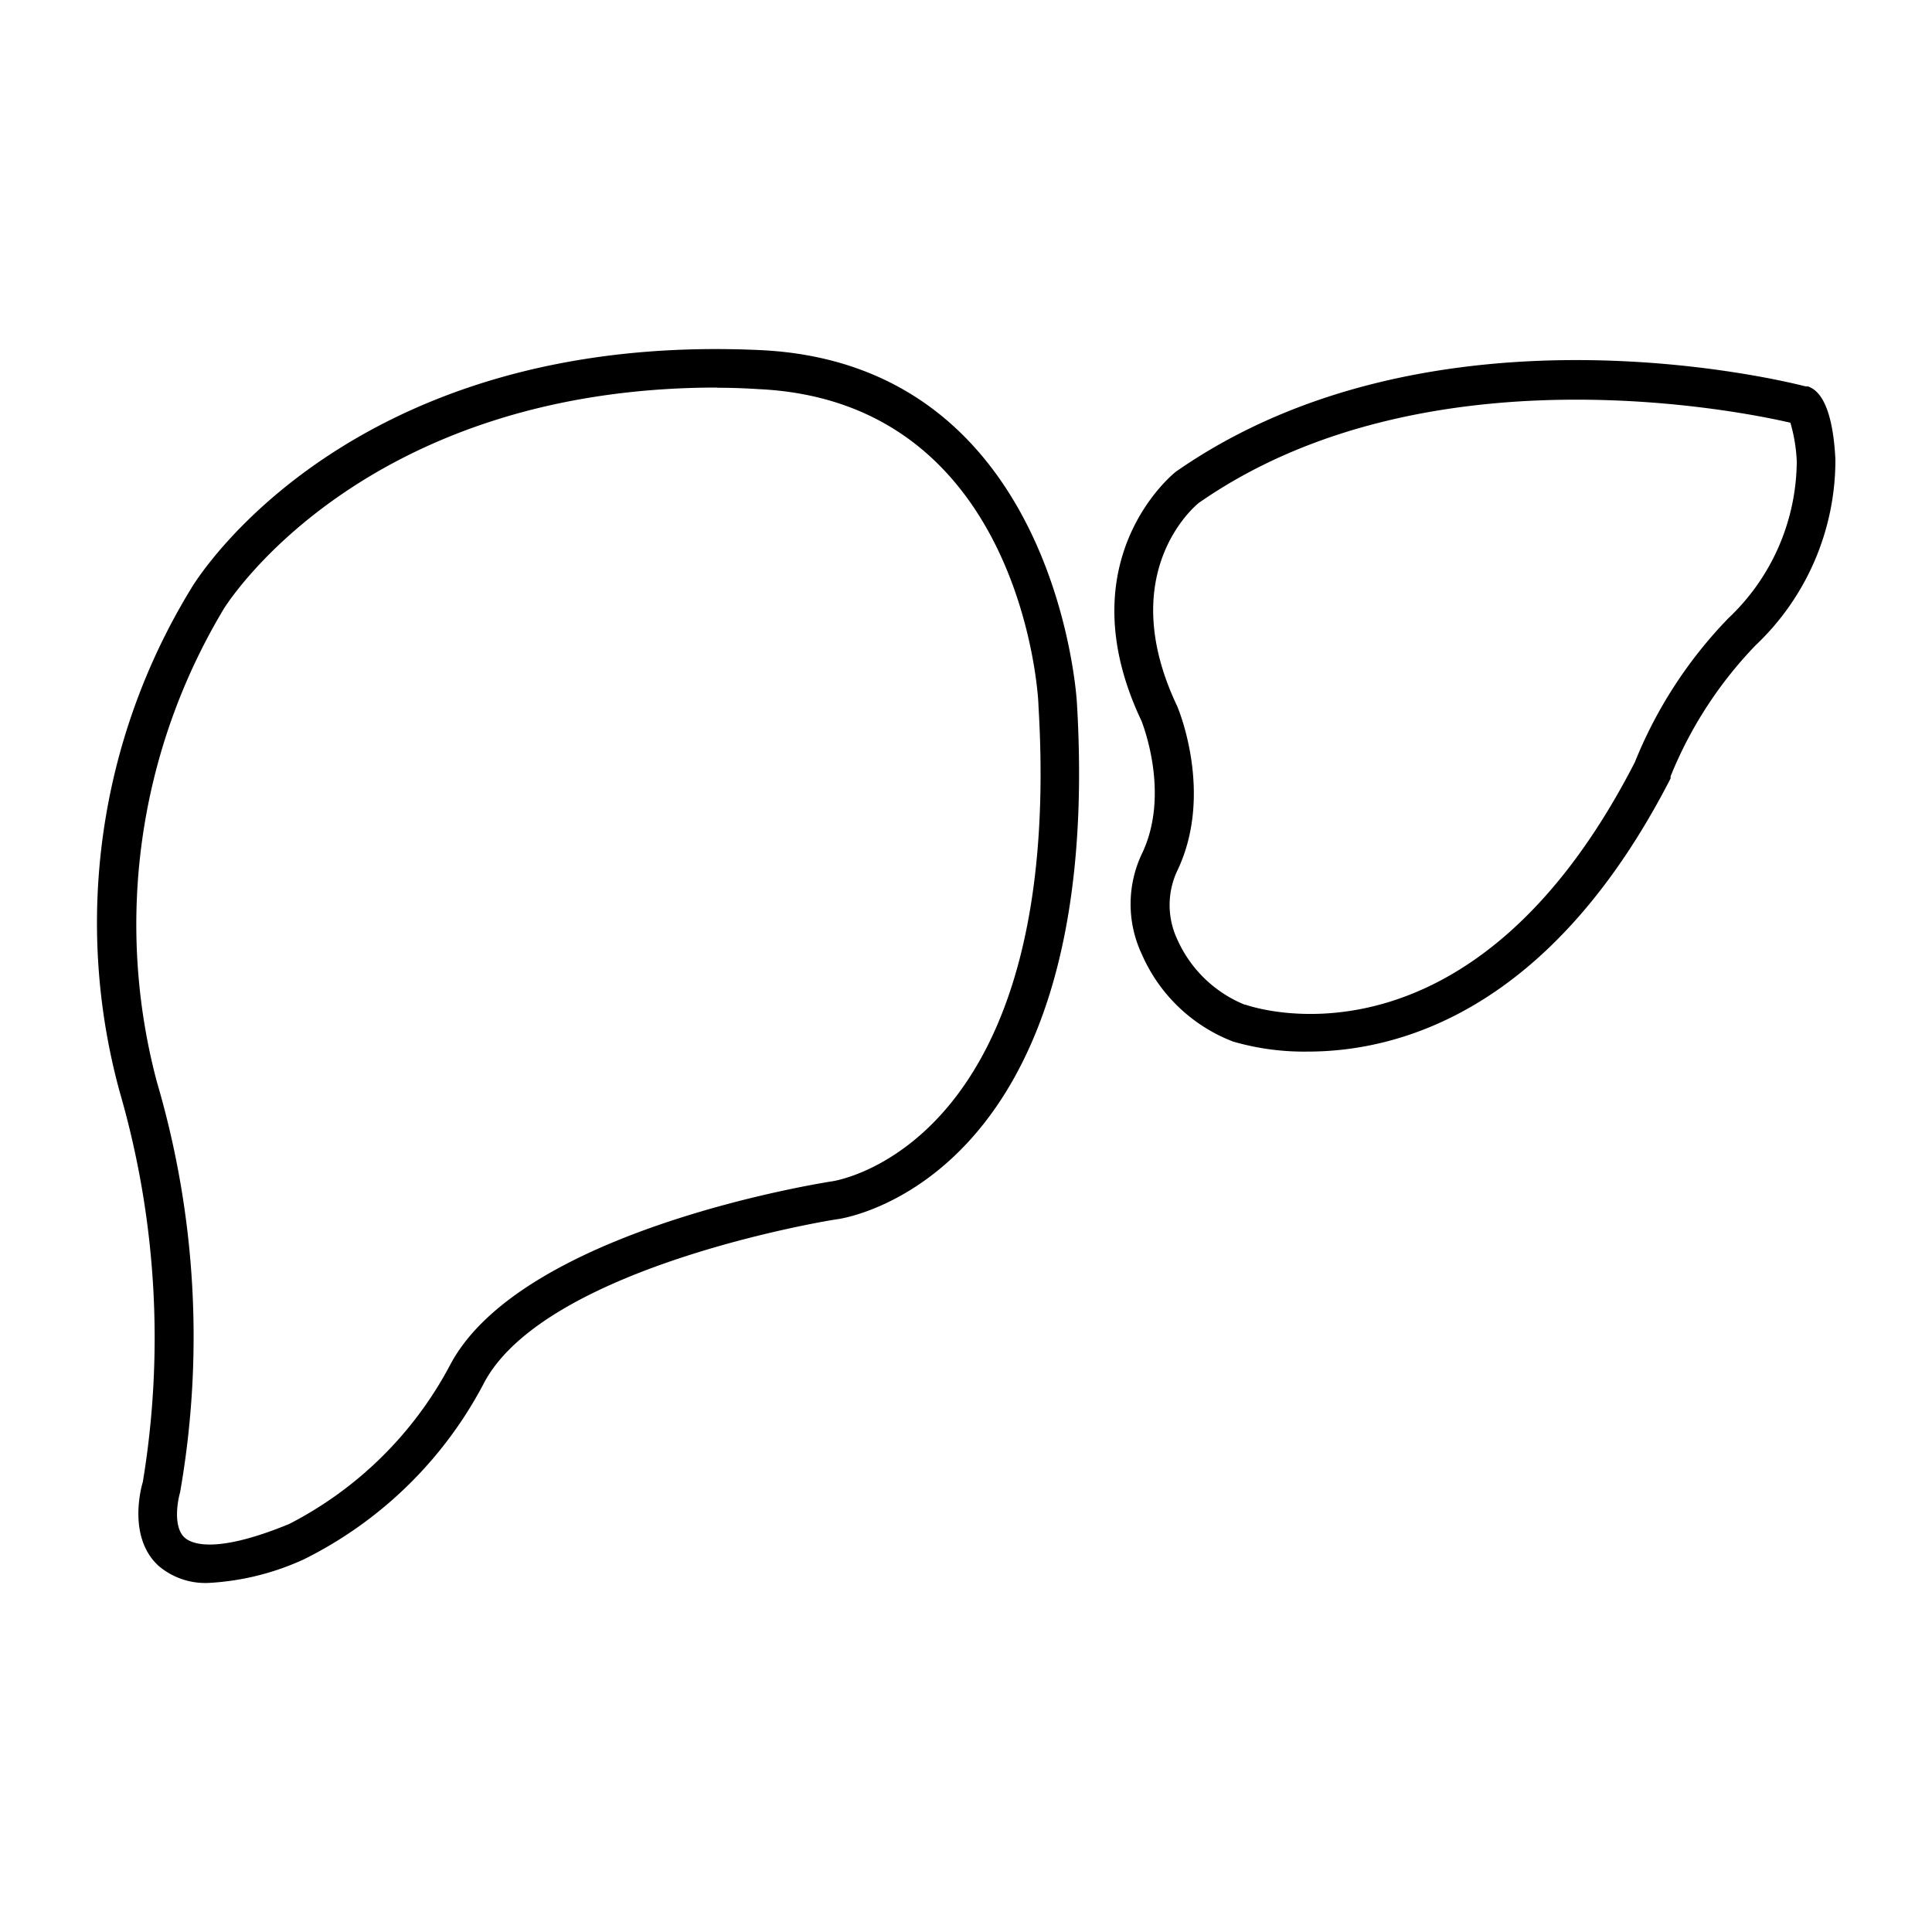
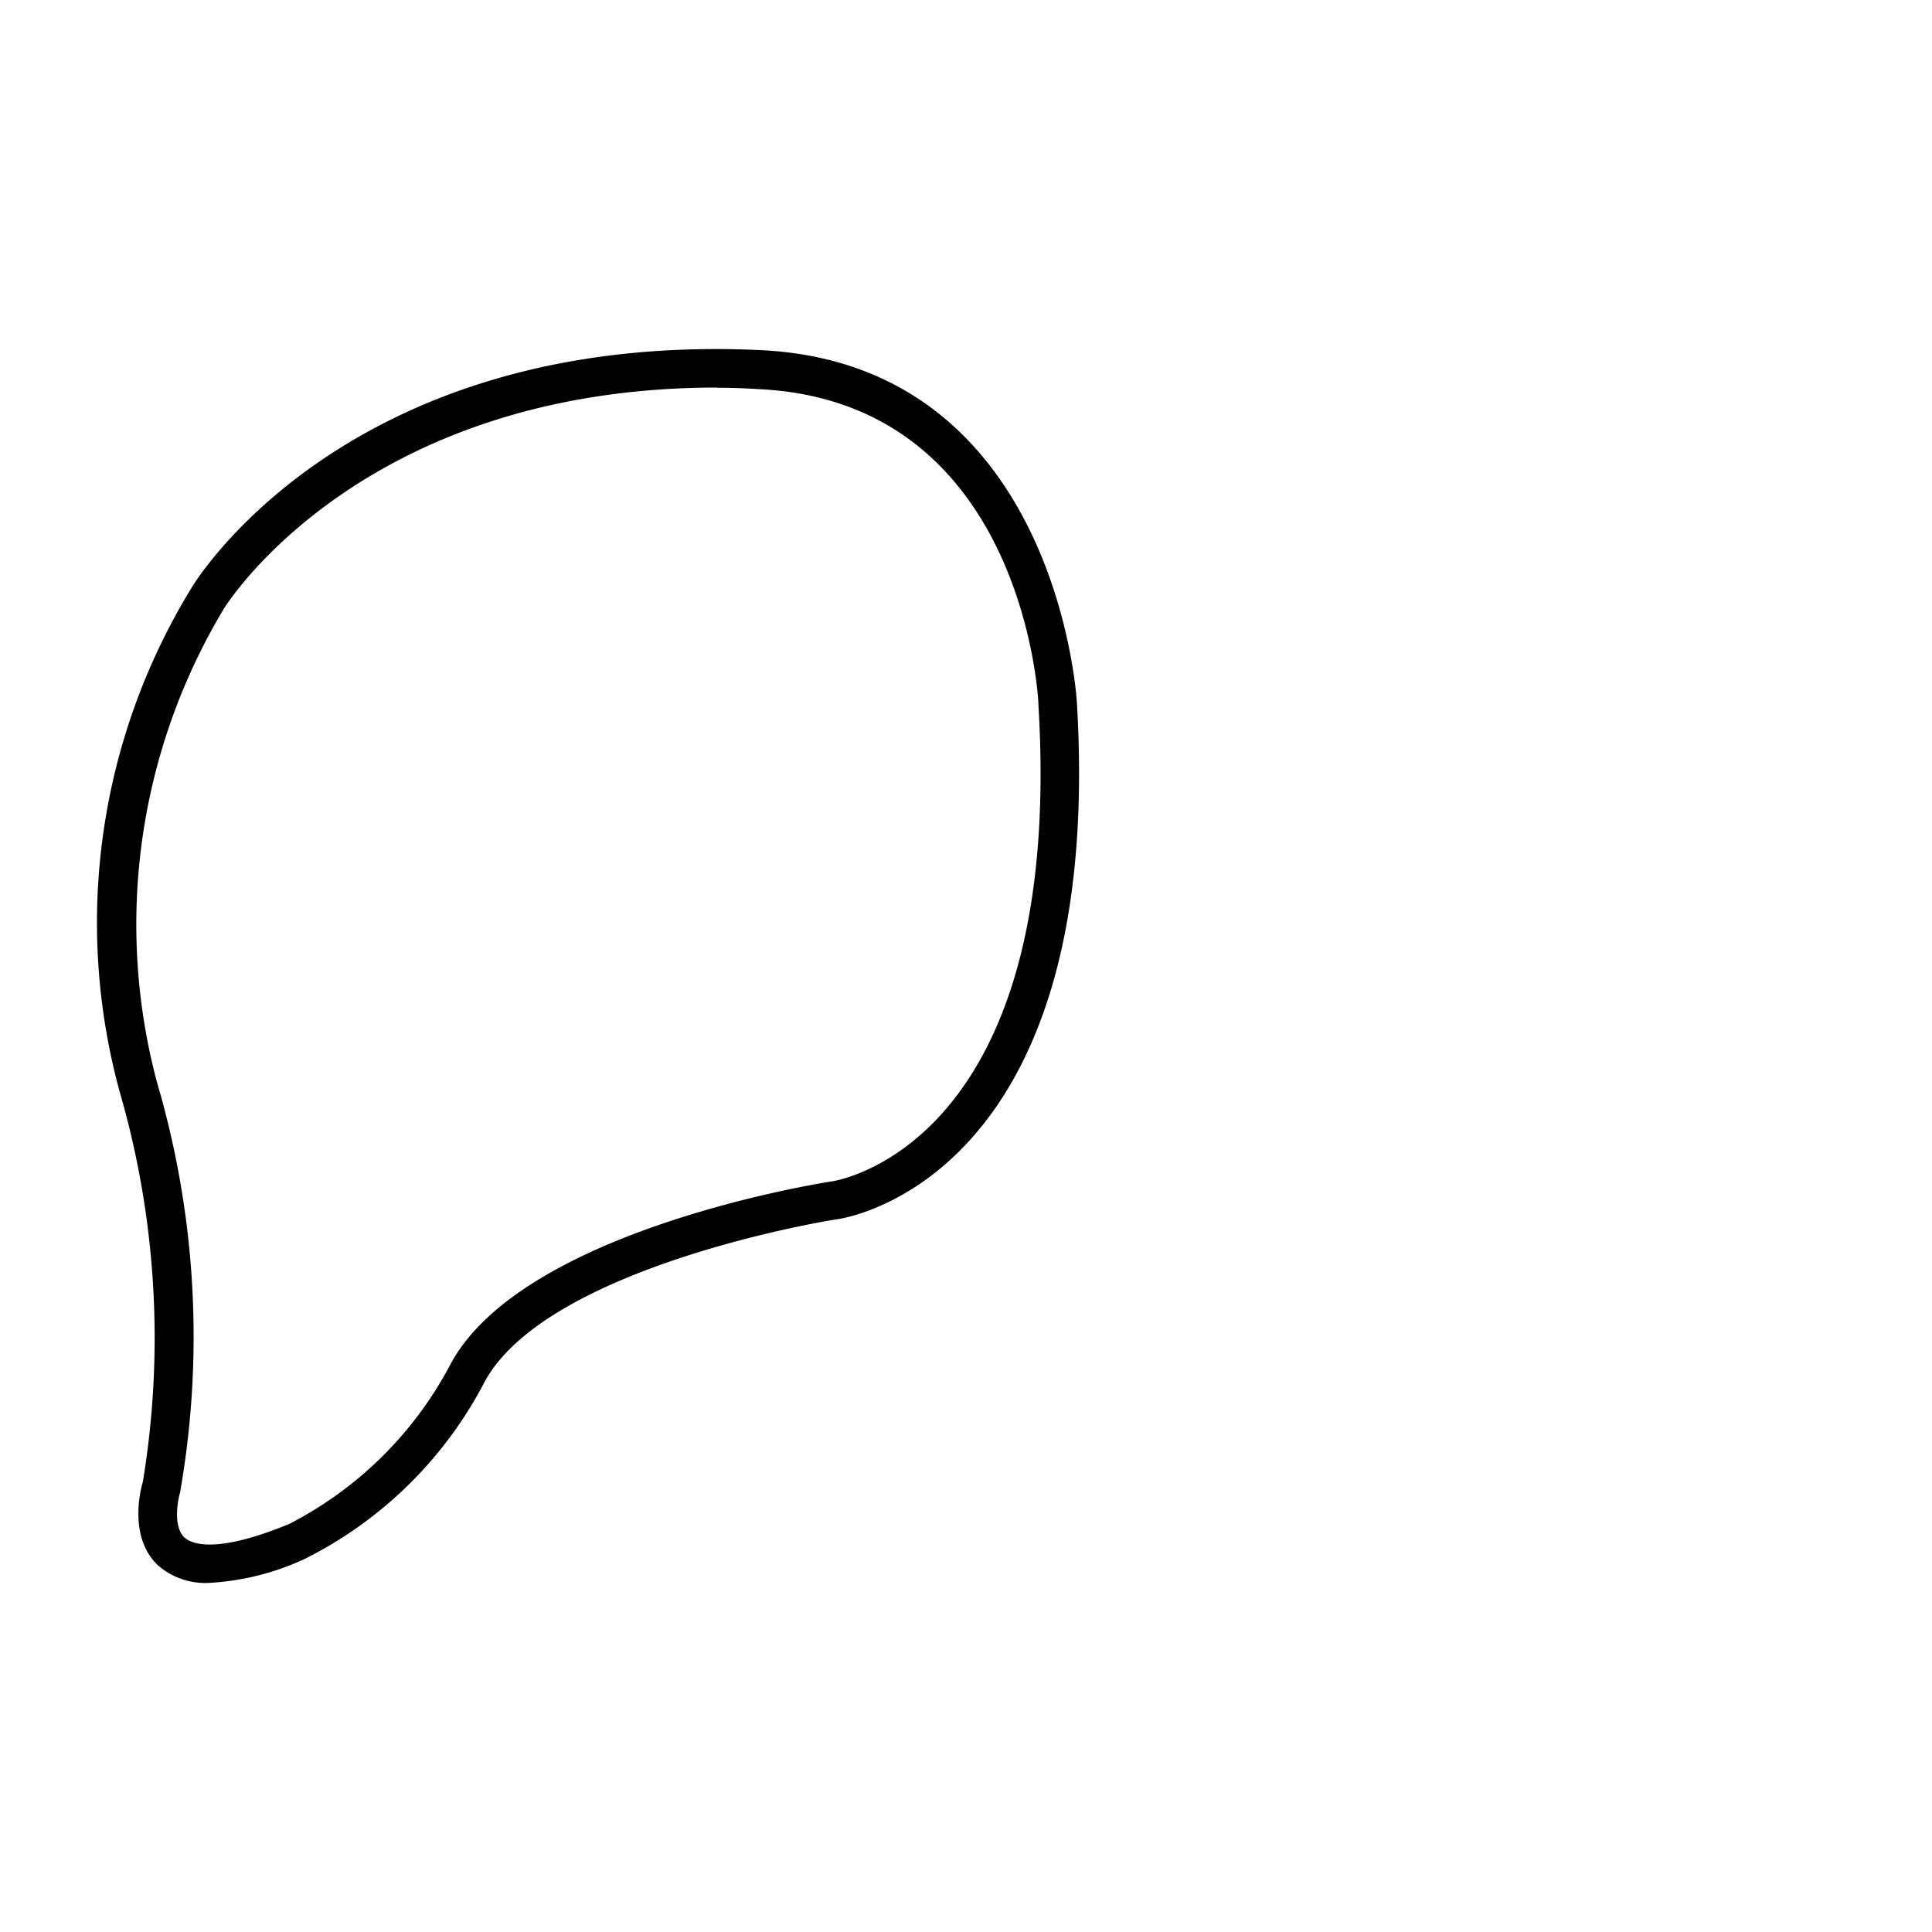
<svg xmlns="http://www.w3.org/2000/svg" viewBox="0 0 100 100" x="0px" y="0px">
  <title>Organs_NounProject-100Icon-1pxgrid_20161110</title>
  <g data-name="Layer 2">
    <path d="M10.83,81.93a3.73,3.73,0,0,1-2.62-.88c-1.66-1.51-.86-4.22-.82-4.33A45.72,45.72,0,0,0,6.2,56.53,33.15,33.15,0,0,1,9.9,30.45c.29-.5,8.2-13.3,29.42-12.33,15.23.69,16.39,17.71,16.42,18.25h0C57.2,60.79,44,63,43.39,63.1c-.14,0-15,2.38-18.3,8.41a21.12,21.12,0,0,1-9.36,9.2A13.5,13.5,0,0,1,10.83,81.93Zm26.3-61.87c-18.48,0-25.48,11.34-25.55,11.46A31.73,31.73,0,0,0,8.12,56a46.68,46.68,0,0,1,1.2,21.25c-.14.48-.36,1.8.24,2.34.35.31,1.57.87,5.41-.71a19.5,19.5,0,0,0,8.37-8.31c3.76-6.9,19.11-9.33,19.76-9.43.49-.08,12-2.16,10.65-24.63h0c0-.64-.94-15.75-14.51-16.37Q38.16,20.07,37.13,20.07Z" />
-     <path d="M67.69,54.43a13.18,13.18,0,0,1-3.87-.52h0a8.46,8.46,0,0,1-4.72-4.52,6.09,6.09,0,0,1,0-5.19c1.51-3.13,0-6.81,0-6.85-4-8.39,1.71-12.9,1.77-12.94C74.22,15.1,92.68,19.8,93.46,20l.12,0c.31.12,1.26.5,1.42,3.79a13.2,13.2,0,0,1-4.13,9.61,21.2,21.2,0,0,0-4.4,6.78l0,.11C80.26,52.39,72.35,54.43,67.69,54.43ZM64.46,52c.48.17,11.72,3.91,20.16-12.55A23.05,23.05,0,0,1,89.46,32,11.25,11.25,0,0,0,93,23.88a8.38,8.38,0,0,0-.33-2c-2.36-.55-18.93-4-30.62,4.15-.14.11-4.41,3.59-1.12,10.52.1.23,1.89,4.6,0,8.53a4.18,4.18,0,0,0,0,3.53A6.5,6.5,0,0,0,64.42,52Z" />
  </g>
</svg>